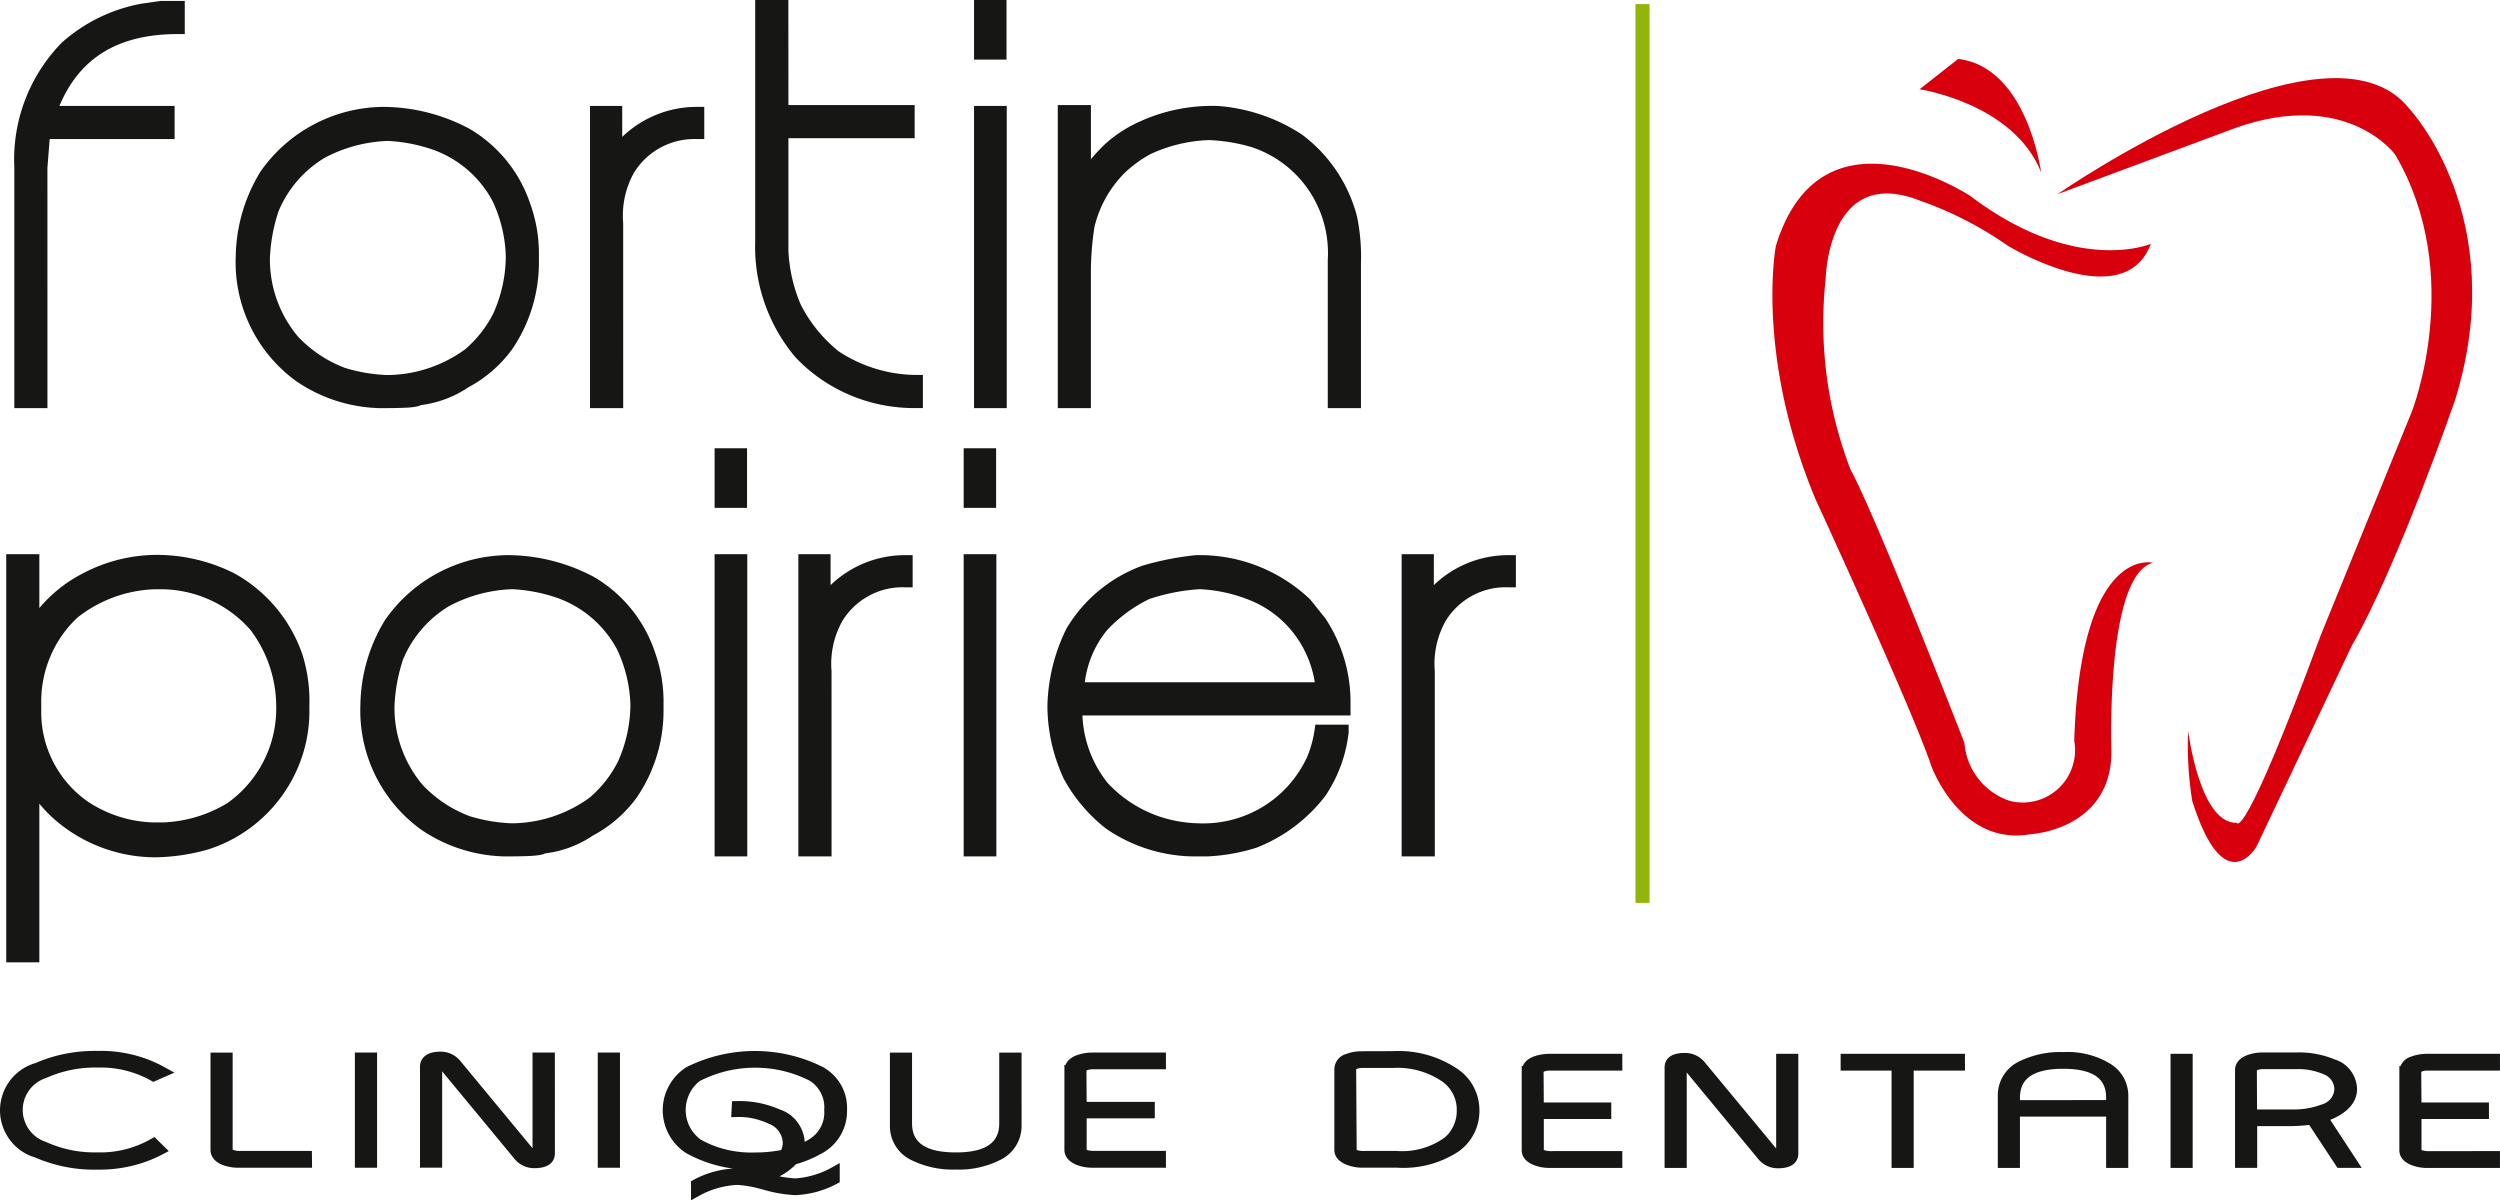
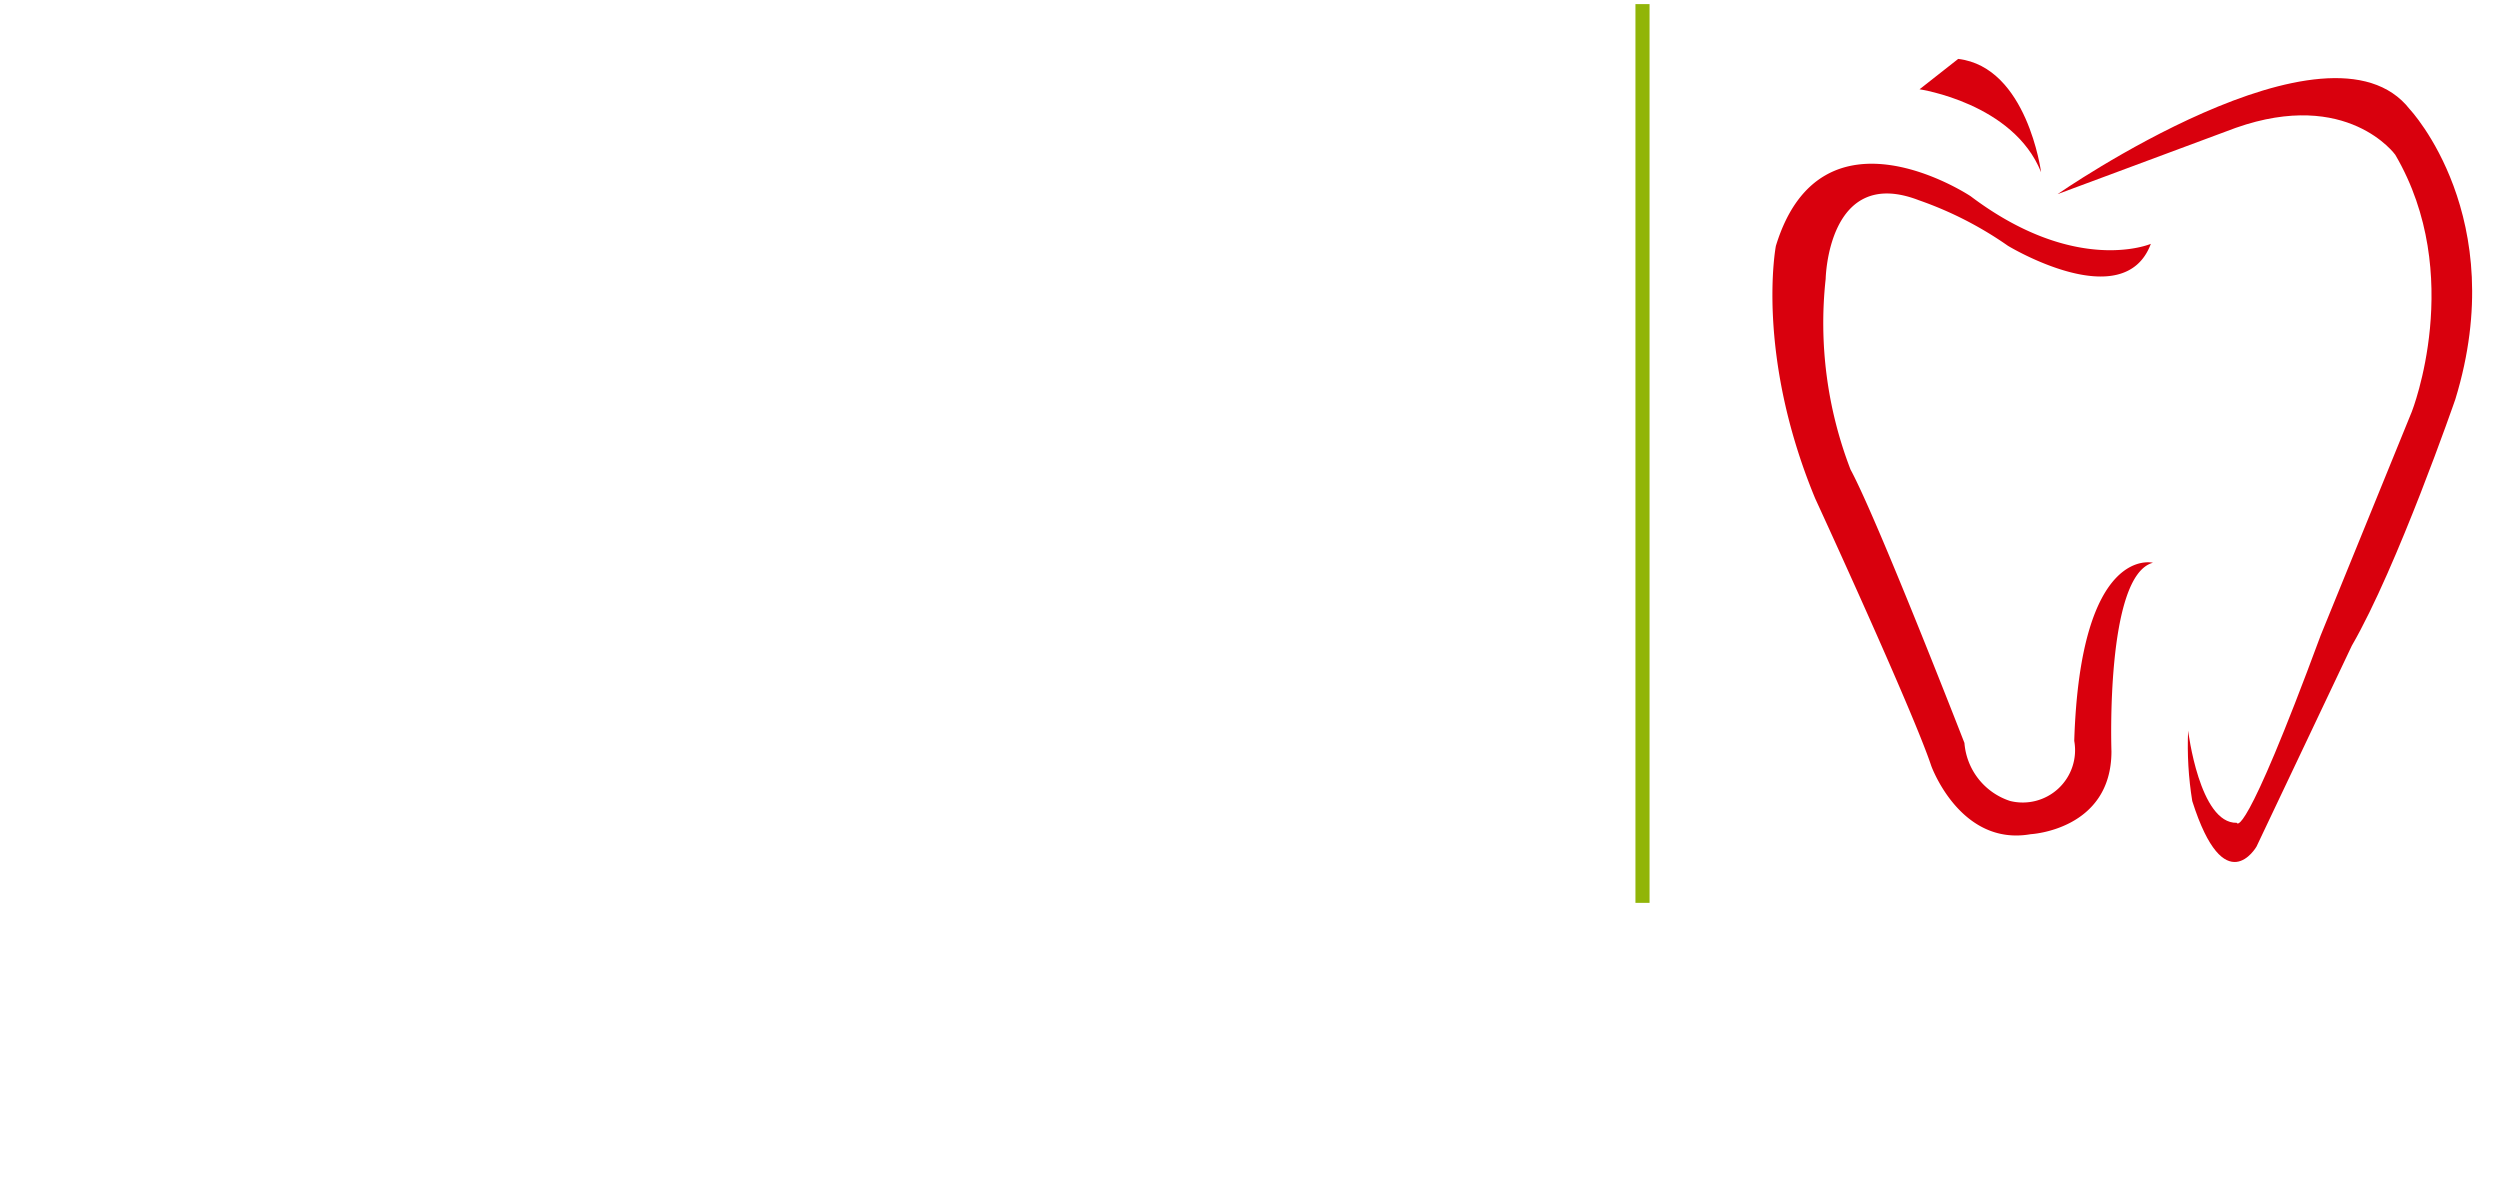
<svg xmlns="http://www.w3.org/2000/svg" id="Layer_1" data-name="Layer 1" viewBox="0 0 265.142 127.299">
  <defs>
    <style>.cls-2{fill:#161615}.cls-3{fill:#d9000d}</style>
  </defs>
  <g>
-     <path d="M4.963 114.297a12.634 12.634 0 0 1 5.384-1.074 10.871 10.871 0 0 1 5.658 1.378l.249.14 2.24-.979-1.013-.563a13.943 13.943 0 0 0-7.127-1.742c-2.274-.043-4.565.401-6.571 1.282a5.193 5.193 0 0 0-3.569 3.55 5.186 5.186 0 0 0 .429 3.972c.669 1.224 1.774 2.113 3.044 2.479a15.743 15.743 0 0 0 6.265 1.313c.124 0 .247 0 .369-.004 2.391.036 4.766-.496 6.88-1.602l.697-.365-1.519-1.497-.378.217a10.753 10.753 0 0 1-5.697 1.414 12.387 12.387 0 0 1-5.411-1.099 3.57 3.57 0 0 1-2.313-2.318 3.542 3.542 0 0 1 .234-2.72c.439-.846 1.18-1.47 2.15-1.781ZM25.257 122.065c-.415-.039-.576-.149-.583-.112v-10.321h-2.348v10.324c0 .4.16 1.137 1.245 1.583.537.203 1.1.306 1.667.306h7.857l-.016-1.782-7.822.003ZM37.636 111.631h2.356v12.213h-2.356zM56.478 111.631v10.148l-7.67-9.272a2.666 2.666 0 0 0-2.036-.97c-1.967-.023-2.229 1.094-2.228 1.576v10.727h2.349v-10.216l7.686 9.296a2.665 2.665 0 0 0 2.037.972c.034 0 .067 0 .101-.002 1.926 0 2.134-1.101 2.134-1.574l-.006-10.685h-2.366ZM63.396 111.631h2.356v12.213h-2.356zM86.984 122.416a5.091 5.091 0 0 0 2.85-4.675c.087-1.878-.874-3.619-2.536-4.56-4.522-2.283-9.928-2.294-14.512.007-.654.418-1.2.96-1.623 1.611a5.375 5.375 0 0 0-.755 4.071 5.397 5.397 0 0 0 2.38 3.435 14.09 14.09 0 0 0 4.95 1.629 10.05 10.05 0 0 0-4.147 1.181l-.302.162v2.022l.853-.474a9.3 9.3 0 0 1 3.921-1.151l.212-.002c.807.06 1.612.202 2.405.429l.363.092c1.043.307 2.123.494 3.262.559a10.171 10.171 0 0 0 4.453-1.205l.302-.162v-2.035l-.854.478a9.193 9.193 0 0 1-3.879 1.15 14.765 14.765 0 0 1-1.656-.214 6.764 6.764 0 0 0 1.751-1.293 11.83 11.83 0 0 0 2.562-1.055Zm-12.764-7.767a12.864 12.864 0 0 1 5.868-1.413c1.998 0 3.989.463 5.793 1.388a3.31 3.31 0 0 1 1.535 3.049l-.005.043.003.042a3.293 3.293 0 0 1-1.547 3.043 8.95 8.95 0 0 1-.522.301c-.1-1.568-1.153-2.939-2.6-3.416a10.708 10.708 0 0 0-4.577-.911l-.532.014-.087 1.694.62-.016c1.151-.04 2.303.215 3.386.724a2.226 2.226 0 0 1 1.461 2.026c0 .263-.059.52-.173.754-.904.178-1.851.258-2.769.259-2.051.071-4.058-.411-5.774-1.378a3.921 3.921 0 0 1-.811-.811 3.864 3.864 0 0 1-.722-2.889c.153-1.027.697-1.935 1.453-2.503ZM105.976 111.631v7.465c0 1.342-.479 3.127-4.601 3.127-4.165-.002-4.646-1.785-4.646-3.127v-7.463H94.38v7.726a3.992 3.992 0 0 0 2.388 3.728 9.925 9.925 0 0 0 4.592.952 9.689 9.689 0 0 0 4.589-.959 4.01 4.01 0 0 0 2.397-3.717l-.002-7.731h-2.368ZM115.828 122.06c-.413-.039-.561-.107-.58-.111v-3.343h7.226v-1.748h-7.229l-.019-3.308s.112-.105.548-.145h7.882v-1.774h-7.762a4.825 4.825 0 0 0-1.793.32c-.64.263-.955.636-1.098.998h-.116v9.006c0 .385.158 1.099 1.229 1.562a4.532 4.532 0 0 0 1.69.327h7.852l-.007-1.787-7.824.003ZM154.46 113.292a11.16 11.16 0 0 0-6.716-1.811l-3.255.01c-.606-.005-1.201.09-1.701.288-.726.188-1.235.817-1.271 1.592v8.61c.008.459.228 1.097 1.233 1.521.557.231 1.146.34 1.743.34l3.669-.002a10.614 10.614 0 0 0 6.601-1.768 5.255 5.255 0 0 0 2.139-4.355 5.259 5.259 0 0 0-2.442-4.425Zm.037 4.435c.037 1.136-.465 2.244-1.313 2.941a7.691 7.691 0 0 1-5.052 1.397l-3.684.003c-.4-.037-.561-.096-.563-.109l-.055-8.558s.112-.103.544-.138h3.354c1.854-.11 3.696.4 5.216 1.429a3.644 3.644 0 0 1 1.555 3.011l-.002.012v.012ZM164.3 122.083c-.401-.038-.53-.116-.567-.11v-3.298h7.152v-1.749h-7.156l-.021-3.243s.111-.104.538-.141h7.812v-1.778h-7.691c-.604.007-1.202.092-1.771.315-.636.259-.948.627-1.091.987h-.117v8.922c0 .471.21 1.12 1.219 1.55.544.22 1.118.33 1.699.33h7.757l-.006-1.788-7.757.003ZM188.374 111.763v10.039l-7.6-9.171a2.67 2.67 0 0 0-2.124-.956c-1.836 0-2.11.977-2.11 1.559v10.63h2.349v-10.119l7.599 9.195a2.647 2.647 0 0 0 2.022.963h.092c1.916-.002 2.123-1.092 2.123-1.561l-.002-10.578h-2.349ZM195.212 111.763v1.779h5.4v10.326h2.349v-10.326h5.439l-.006-1.779h-13.182zM223.856 112.848a8.696 8.696 0 0 0-5.019-1.266 9.784 9.784 0 0 0-4.563.931 3.983 3.983 0 0 0-2.395 3.698v7.654h2.349v-5.439h9.14v5.439h2.348l.007-7.653a3.96 3.96 0 0 0-1.866-3.364Zm-9.626 3.594c0-1.033.342-1.779 1.047-2.28.758-.537 1.948-.81 3.539-.81 4.08 0 4.552 1.764 4.552 3.09v.227l-9.138.009v-.235ZM230.2 111.763h2.347v12.104H230.2zM247.713 118.511c1.505-.769 2.268-1.779 2.268-3.006v-.019c-.047-1.453-1.012-2.714-2.352-3.117a9.85 9.85 0 0 0-4.019-.75h-3.592c-.626 0-1.18.094-1.751.311-1.013.417-1.226 1.077-1.226 1.558v10.374h2.349v-4.428h3.3c.736.002 1.478-.039 2.214-.131l3 4.557h2.572l-3.338-5.093c.193-.077.385-.162.574-.256Zm-1.547-1.351a8.17 8.17 0 0 1-3.065.504h-3.725l-.02-4.135s.11-.105.538-.141h3.715a6.676 6.676 0 0 1 2.814.542c.677.235 1.137.87 1.15 1.585-.034.776-.585 1.443-1.408 1.645ZM257.385 122.083c-.402-.038-.538-.116-.569-.11v-3.298h7.154v-1.749h-7.158l-.021-3.242s.111-.104.54-.142h7.809v-1.778h-7.686c-.604.002-1.204.091-1.71.291a1.692 1.692 0 0 0-1.146 1.012h-.13v8.922c0 .472.209 1.122 1.216 1.55.544.22 1.116.33 1.695.33h7.756l.006-1.788-7.757.003ZM5.03 17.784l.24-3.032h13.248v-3.516H6.303c2.142-5.126 6.26-7.623 12.559-7.623h.734V.1h-2.59l-2.073.301a17.498 17.498 0 0 0-8.347 4.088 17.71 17.71 0 0 0-5.068 13.245v25.55h3.514l-.002-25.5ZM31.438 40.439a16.333 16.333 0 0 0 8.758 2.845h.2c2.612 0 3.757-.053 4.232-.32a11.528 11.528 0 0 0 5.057-1.897 13.721 13.721 0 0 0 4.626-4.015 16.333 16.333 0 0 0 2.844-9.054v-1.176a15.473 15.473 0 0 0-.91-5.18 14.561 14.561 0 0 0-6.452-7.984 19.568 19.568 0 0 0-9.096-2.321h-.007a16.025 16.025 0 0 0-13.053 6.848 17.645 17.645 0 0 0-2.636 9.005 15.571 15.571 0 0 0 6.436 13.25Zm-2.814-13.015c.068-1.734.386-3.445.929-5.046a11.985 11.985 0 0 1 4.891-5.648 15.355 15.355 0 0 1 6.708-1.783c1.641.084 3.259.401 4.803.94a11.592 11.592 0 0 1 6.285 5.44 14.723 14.723 0 0 1 1.404 5.88 14.99 14.99 0 0 1-1.299 5.979 12.3 12.3 0 0 1-3.029 3.872 14.196 14.196 0 0 1-7.936 2.712h-.459a17.448 17.448 0 0 1-4.304-.742 13.28 13.28 0 0 1-5.012-3.33 12.713 12.713 0 0 1-2.979-8.273ZM66.092 23.64a9.312 9.312 0 0 1 1.177-5.375 7.526 7.526 0 0 1 6.669-3.515h.755v-3.413h-.837a11.373 11.373 0 0 0-7.865 3.181v-3.281h-3.417v32.046h3.52l-.002-19.642ZM96.968 43.28c.092 0 .185 0 .277-.002h.634v-3.514h-.912a15.138 15.138 0 0 1-8.016-2.5 15.275 15.275 0 0 1-4.016-4.935 16.391 16.391 0 0 1-1.317-5.708V14.655h13.388V11.14H83.618L83.61 0h-3.516v25.622a18.163 18.163 0 0 0 4.28 12.282c3.249 3.426 7.794 5.377 12.592 5.376ZM103.304 11.236h3.467v32.048h-3.467zM103.304 0h3.443v6.324h-3.443zM115.698 29.265c-.019-1.76.113-3.533.382-5.222a12.15 12.15 0 0 1 3.234-5.744 13.51 13.51 0 0 1 2.667-1.939 15.976 15.976 0 0 1 6.255-1.503c1.535.064 3.061.318 4.515.749 5.096 1.685 8.413 6.602 8.067 11.998v15.68h3.521V27.92a21.164 21.164 0 0 0-.419-4.968 15.788 15.788 0 0 0-5.836-8.679 18.782 18.782 0 0 0-8.926-3.035c-2.798-.092-5.64.46-8.187 1.616a13.807 13.807 0 0 0-3.702 2.365 18.096 18.096 0 0 0-1.57 1.671v-5.75h-3.514v32.144h3.51V29.265ZM32.809 74.972a16.555 16.555 0 0 0-.719-5.504 15.603 15.603 0 0 0-7.255-8.67 18.393 18.393 0 0 0-7.186-1.921 16.848 16.848 0 0 0-9.03 2.026 14.633 14.633 0 0 0-4.446 3.591v-5.719H.66v43.288h3.513V85.23a13.356 13.356 0 0 0 1.792 1.83 16.326 16.326 0 0 0 10.384 3.864 21.551 21.551 0 0 0 5.653-.812c6.577-2.054 11.021-8.298 10.806-15.141Zm-3.515-.098a12.293 12.293 0 0 1-5.166 10.293 14.162 14.162 0 0 1-6.806 2.056h-1.059a13.173 13.173 0 0 1-6.979-2.23 11.565 11.565 0 0 1-4.911-9.644v-.891c-.021-3.407 1.4-6.69 3.859-8.973a13.965 13.965 0 0 1 8.209-2.991h.589c3.681.003 7.175 1.6 9.557 4.346a13.489 13.489 0 0 1 2.706 8.034ZM70.374 74.359a15.501 15.501 0 0 0-.91-5.181 14.55 14.55 0 0 0-6.458-7.979 19.581 19.581 0 0 0-9.095-2.323h-.008a16.02 16.02 0 0 0-13.046 6.848 17.644 17.644 0 0 0-2.634 9.007 15.582 15.582 0 0 0 6.432 13.251 16.333 16.333 0 0 0 8.757 2.845h.2c2.65 0 3.77-.073 4.231-.324a11.48 11.48 0 0 0 5.055-1.897 13.65 13.65 0 0 0 4.627-4.017 16.315 16.315 0 0 0 2.848-9.052V74.36Zm-3.514.39a15.056 15.056 0 0 1-1.298 5.976 12.416 12.416 0 0 1-3.032 3.874 14.208 14.208 0 0 1-7.934 2.712h-.46a17.387 17.387 0 0 1-4.301-.743 13.258 13.258 0 0 1-5.02-3.331 12.695 12.695 0 0 1-2.979-8.273c.065-1.734.38-3.446.919-5.047a12.001 12.001 0 0 1 4.893-5.645 15.296 15.296 0 0 1 6.705-1.784c1.64.086 3.257.403 4.799.94a11.595 11.595 0 0 1 6.289 5.441 14.761 14.761 0 0 1 1.419 5.88ZM75.788 47.54h3.441v6.324h-3.441zM75.788 58.776h3.467v32.048h-3.467zM96.792 62.293v-3.415h-.836a11.366 11.366 0 0 0-7.868 3.18v-3.282h-3.417v32.052h3.521l-.002-19.644a9.306 9.306 0 0 1 1.178-5.376c1.426-2.278 3.977-3.643 6.667-3.515h.758ZM102.204 47.54h3.441v6.324h-3.441zM102.204 58.776h3.466v32.048h-3.466zM143.034 76.856h-3.535l-.077.545a11.688 11.688 0 0 1-.821 2.946c-2.126 4.516-6.708 7.244-11.716 6.963-1.37-.049-2.721-.3-4.014-.745a13.381 13.381 0 0 1-5.385-3.514 12.204 12.204 0 0 1-2.685-7.172h28.432v-1.312a16.06 16.06 0 0 0-2.681-9.001l-1.622-2.021c-3.282-3.082-7.559-4.766-12.072-4.667l-.054.003a31.097 31.097 0 0 0-5.627 1.109 15.567 15.567 0 0 0-8.072 6.675 19.44 19.44 0 0 0-2.019 8.199c.014 2.676.59 5.263 1.733 7.727a17.068 17.068 0 0 0 4.489 5.295 16.716 16.716 0 0 0 9.159 2.943h1.595a20.462 20.462 0 0 0 5.185-.921 16.952 16.952 0 0 0 7.328-5.514 15.09 15.09 0 0 0 2.458-6.705v-.834Zm-5.449-9.168a11.397 11.397 0 0 1 1.857 4.674H115.05c.253-2.05 1.1-4.015 2.401-5.573a15.328 15.328 0 0 1 4.44-3.258 20.73 20.73 0 0 1 5.341-1.043c1.708.078 3.384.426 4.989 1.037a11.135 11.135 0 0 1 5.363 4.163ZM152.067 62.056l.004-3.28h-3.417v32.052h3.518l-.002-19.645a9.294 9.294 0 0 1 1.176-5.375c1.426-2.277 3.963-3.645 6.668-3.515h.757v-3.415h-.837a11.371 11.371 0 0 0-7.866 3.178Z" class="cls-2" />
-   </g>
+     </g>
  <path id="Rectangle_137746" fill="#91b508" d="M173.45.436h1.496v95.318h-1.496z" data-name="Rectangle 137746" />
  <path id="Tracé_53" d="M228.108 25.862s-7.908 3.4-19.112-5.054c0 0-15.816-10.544-20.652 5.274 0 0-2.2 11.424 4.176 26.8 0 0 10.326 22.4 12.302 28.34 0 0 3.074 8.568 10.544 7.25 0 0 8.568-.44 8.568-8.788 0 0-.66-18.674 4.4-20 0 0-7.688-1.976-8.346 18.894a5.55 5.55 0 0 1-6.812 6.368 7.043 7.043 0 0 1-4.834-6.15s-9.226-23.726-12.082-29a43.206 43.206 0 0 1-2.636-20.212s.22-12.082 9.888-8.346a38.584 38.584 0 0 1 9.446 4.832s12.302 7.47 15.158-.22" class="cls-3" data-name="Tracé 53" />
  <path id="Tracé_54" d="M218.224 20.588s28.78-20 37.348-9c0 0 10.764 11.424 4.834 30.756 0 0-6.152 17.8-10.984 26.144L239.316 89.79s-3.4 5.932-6.812-4.834c-.4-2.468-.547-4.97-.438-7.468 0 0 1.2 9.888 5.162 9.776 0 0 .658 2.418 8.898-19.882l9.666-23.726s5.712-14.502-1.758-27.242c0 0-5.054-7.03-16.916-2.856l-18.894 7.03Z" class="cls-3" data-name="Tracé 54" />
  <path id="Tracé_55" d="M216.468 18.248s-1.466-11.13-8.788-12l-4.1 3.222s9.958 1.464 12.888 8.788" class="cls-3" data-name="Tracé 55" />
</svg>